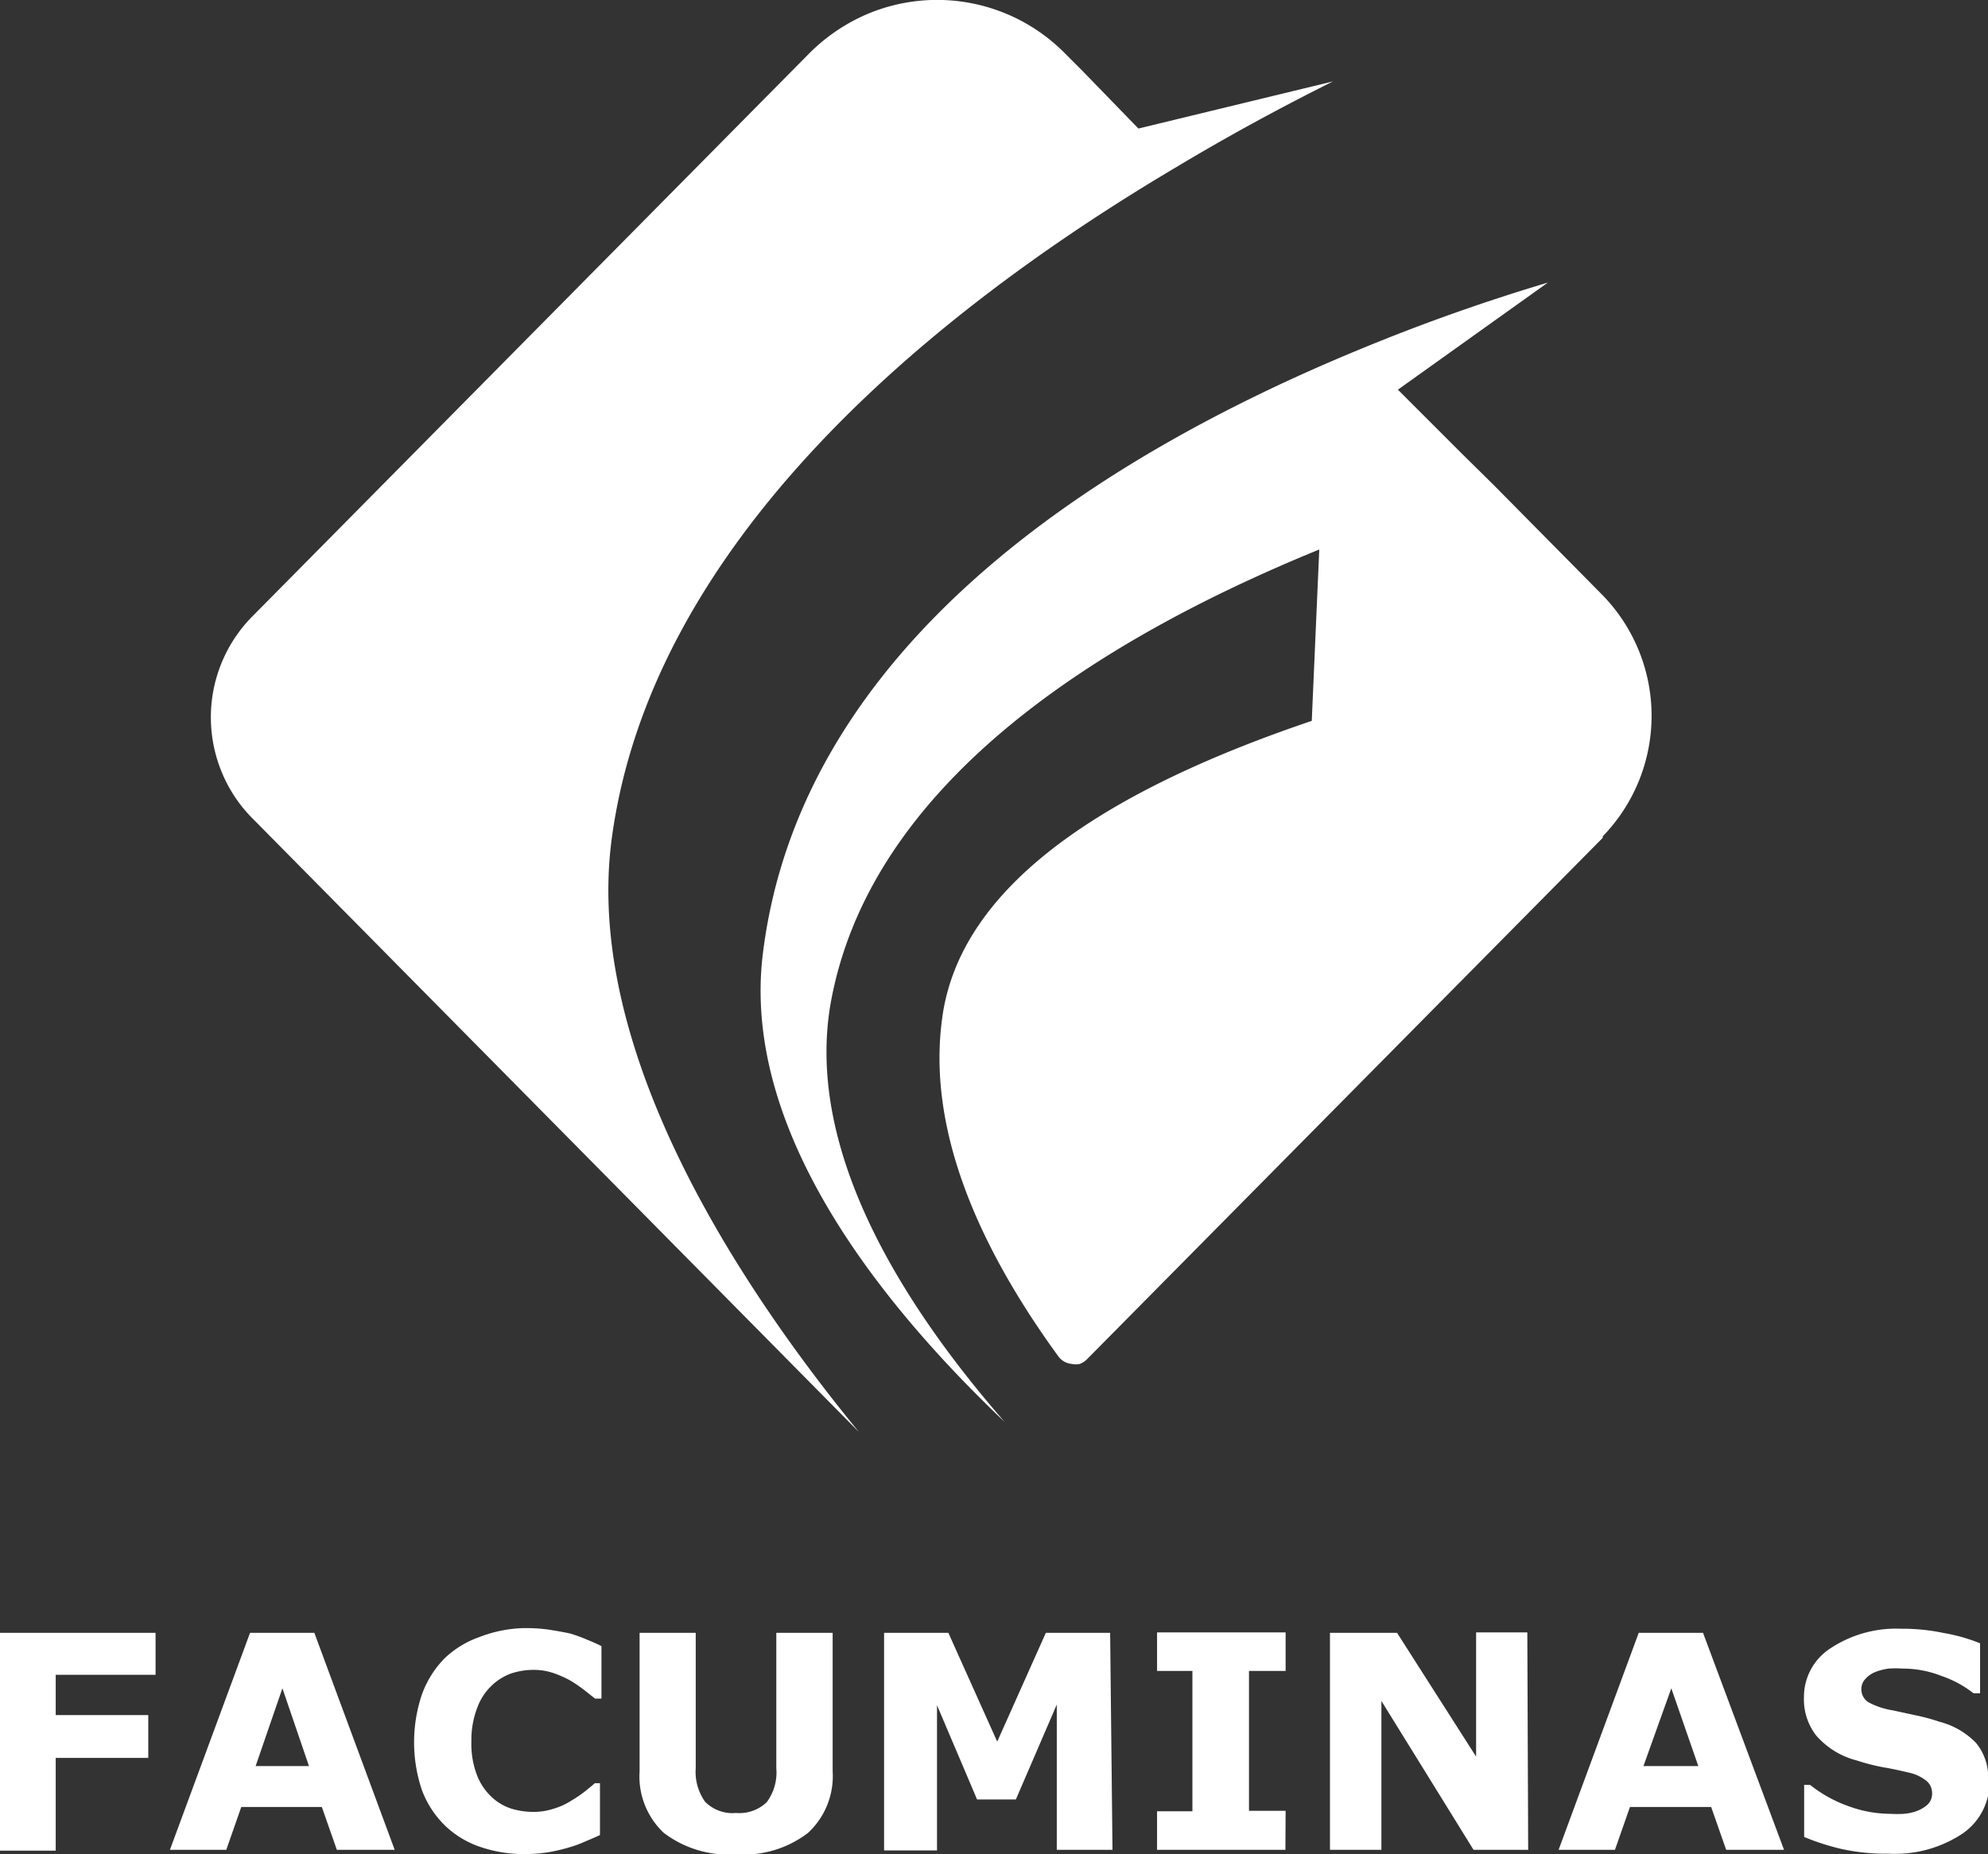
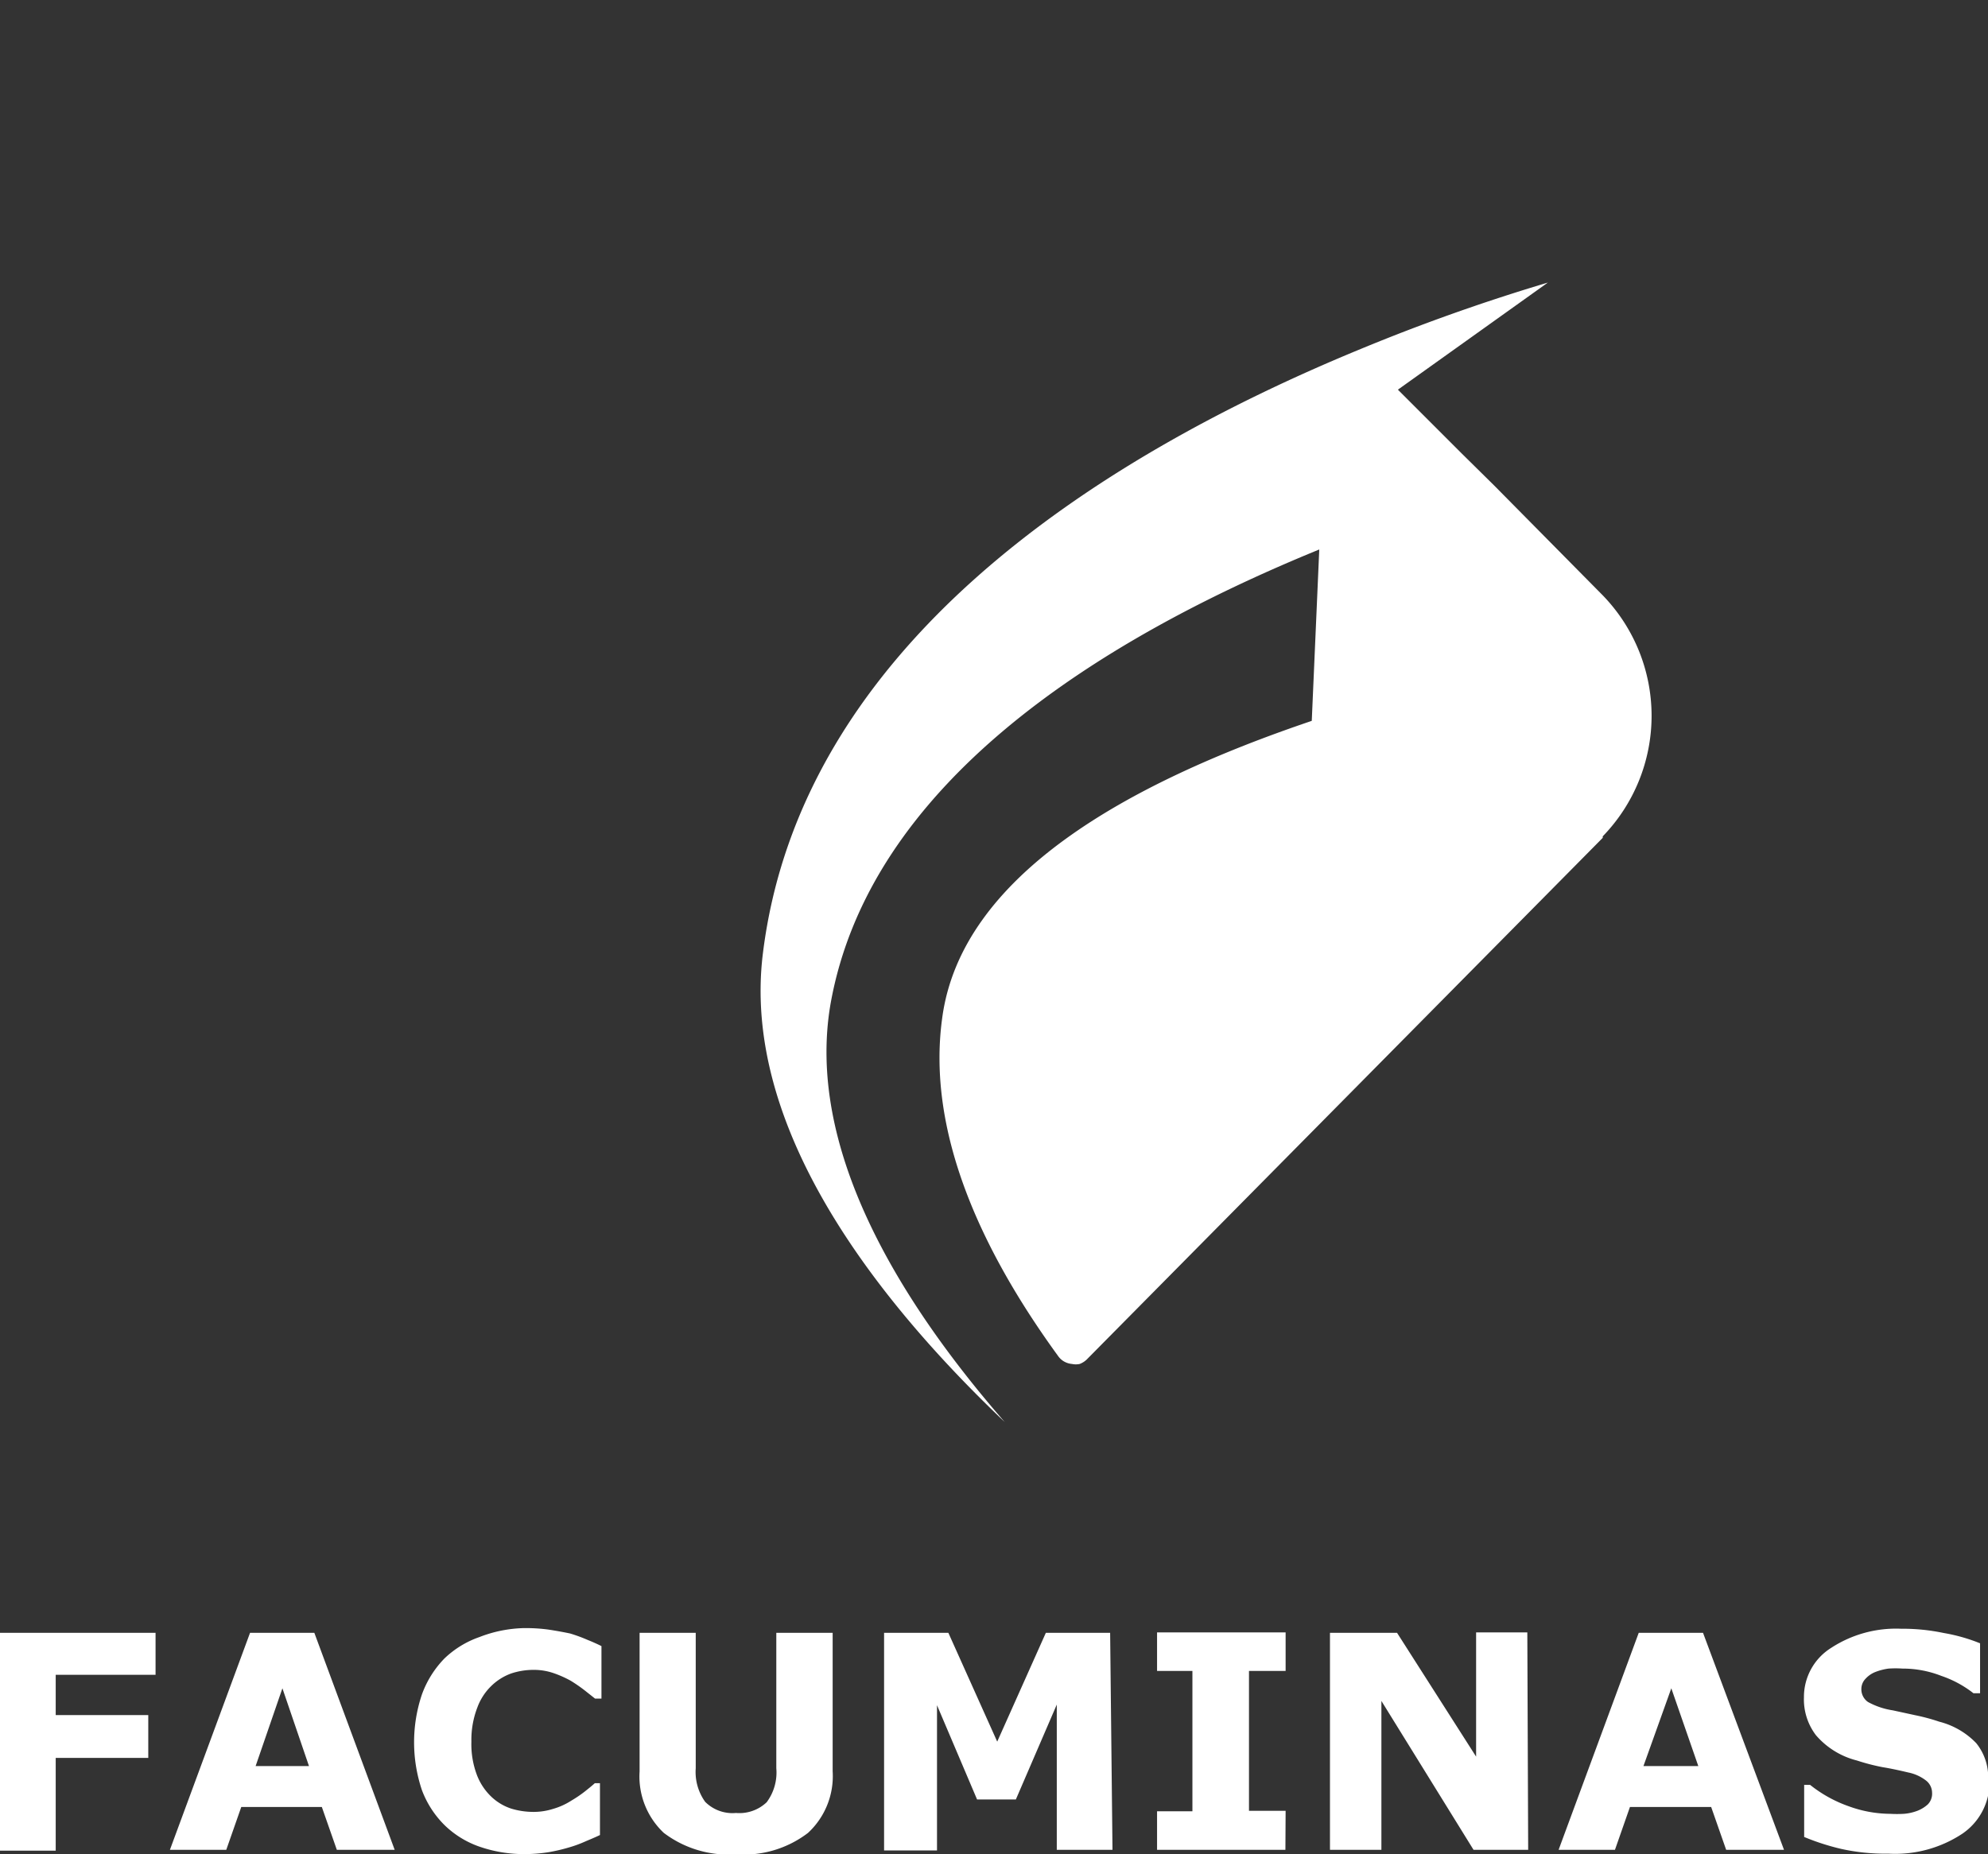
<svg xmlns="http://www.w3.org/2000/svg" viewBox="0 0 92.78 86.56">
  <rect x="0" y="0" width="92.78" height="86.56" fill="#333333" stroke="none" />
  <path d="M74.8,39.11,50.71,63.47a1,1,0,0,1-.32.2.87.87,0,0,1-.36,0,.89.89,0,0,1-.36-.11.84.84,0,0,1-.28-.25c-3.64-5-6.14-10.51-5.42-15.77.88-6.69,8.71-11,17.25-13.89l.35-8c-10.45,4.27-21,11-22.81,21.22-1.13,6.59,3,13.62,8.13,19.51-6.2-5.9-12.26-13.85-11.29-21.84,1.76-14.41,15.69-23.2,27.76-28.19a90.77,90.77,0,0,1,8.88-3.16l-7,5,3,3,1.5,1.48,5.06,5.12a8.08,8.08,0,0,1,0,11.25Z" style="fill:#fff" />
-   <path d="M28.55,39.15C27.23,49,34.47,60,40.09,66.85L11.83,38.25a6.61,6.61,0,0,1-1.47-2.18,6.7,6.7,0,0,1,1.47-7.35L37.74,2.52A8.6,8.6,0,0,1,40.49.65a8.38,8.38,0,0,1,9.24,1.87l.76.76L53.13,6l9.08-2.2c-2.3,1.15-4.78,2.48-7.31,4C43.23,14.71,30.39,25.41,28.55,39.15Z" style="fill:#fff" />
  <path d="M7.26,78.18H2.6v1.88H6.92v2H2.6v4.33H0V76.22H7.26Zm11.16,8.17h-2.7l-.7-2H11.26l-.7,2H7.93l3.74-10.13h3Zm-4-3.91-1.24-3.63-1.25,3.63Zm10.07,4.11a6.36,6.36,0,0,1-2.09-.34,4.4,4.4,0,0,1-1.64-1,4.53,4.53,0,0,1-1.07-1.65,7,7,0,0,1,0-4.46,4.69,4.69,0,0,1,1.05-1.68,4.48,4.48,0,0,1,1.63-1A6.1,6.1,0,0,1,24.45,76a8,8,0,0,1,1.15.07q.52.08,1,.18a7.07,7.07,0,0,1,.82.3c.25.1.47.2.65.29v2.45h-.3l-.48-.38a7.31,7.31,0,0,0-.65-.45,5,5,0,0,0-.81-.36,2.83,2.83,0,0,0-.93-.15,3.3,3.3,0,0,0-1.05.17,2.59,2.59,0,0,0-.92.58,2.68,2.68,0,0,0-.65,1A4.2,4.2,0,0,0,22,81.3a4.06,4.06,0,0,0,.27,1.59,2.76,2.76,0,0,0,.68,1,2.46,2.46,0,0,0,.92.54,3.58,3.58,0,0,0,1,.15,3,3,0,0,0,.94-.14,3.2,3.2,0,0,0,.86-.39,5.6,5.6,0,0,0,.62-.42c.19-.15.35-.28.47-.39H28v2.42c-.25.12-.5.22-.73.32a5.59,5.59,0,0,1-.72.26,8.32,8.32,0,0,1-.94.22A7.3,7.3,0,0,1,24.45,86.55Zm14.37-3.87a3.61,3.61,0,0,1-1.15,2.88,4.94,4.94,0,0,1-3.36,1,5,5,0,0,1-3.37-1,3.61,3.61,0,0,1-1.13-2.87V76.22h2.62v6.32a2.39,2.39,0,0,0,.44,1.57,1.8,1.8,0,0,0,1.44.52,1.85,1.85,0,0,0,1.43-.5,2.32,2.32,0,0,0,.45-1.59V76.22h2.63Zm13.06,3.67h-2.6V79.57L47.41,84H45.6l-1.87-4.4v6.78H41.26V76.22h3l2.28,5.08,2.27-5.08h3Zm8.07,0H54v-1.8h1.65V78H54v-1.8H60V78H58.29v6.53H60Zm11.33,0H68.77l-4.3-6.95v6.95h-2.4V76.22H65.2L68.89,82v-5.8h2.39Zm11.94,0h-2.7l-.7-2H76.07l-.7,2H72.74l3.74-10.13h3Zm-4-3.91L78,78.81,76.7,82.44Zm13.59.73a2.9,2.9,0,0,1-1.27,2.43,5.69,5.69,0,0,1-3.44.93,9.57,9.57,0,0,1-2.2-.22,11.08,11.08,0,0,1-1.74-.56V83.32h.28a6.13,6.13,0,0,0,1.81,1,5.72,5.72,0,0,0,1.93.35,5.55,5.55,0,0,0,.63,0,2.27,2.27,0,0,0,.63-.14,1.57,1.57,0,0,0,.49-.3.71.71,0,0,0,.2-.55.73.73,0,0,0-.29-.57,2,2,0,0,0-.82-.37c-.38-.09-.78-.18-1.21-.25a9.83,9.83,0,0,1-1.19-.31A3.72,3.72,0,0,1,84.75,81a2.76,2.76,0,0,1-.56-1.77,2.7,2.7,0,0,1,1.26-2.3,5.54,5.54,0,0,1,3.27-.9,9.34,9.34,0,0,1,2,.2,8.15,8.15,0,0,1,1.69.48v2.33H92.1a5.07,5.07,0,0,0-1.5-.81,4.93,4.93,0,0,0-1.81-.34,4.74,4.74,0,0,0-.65,0,2.69,2.69,0,0,0-.62.16,1.23,1.23,0,0,0-.46.32.68.68,0,0,0-.19.46.72.72,0,0,0,.31.62,3.51,3.51,0,0,0,1.16.39l1.06.23a9.28,9.28,0,0,1,1.11.3,3.63,3.63,0,0,1,1.72,1A2.52,2.52,0,0,1,92.78,83.17Z" style="fill:#fff" />
</svg>